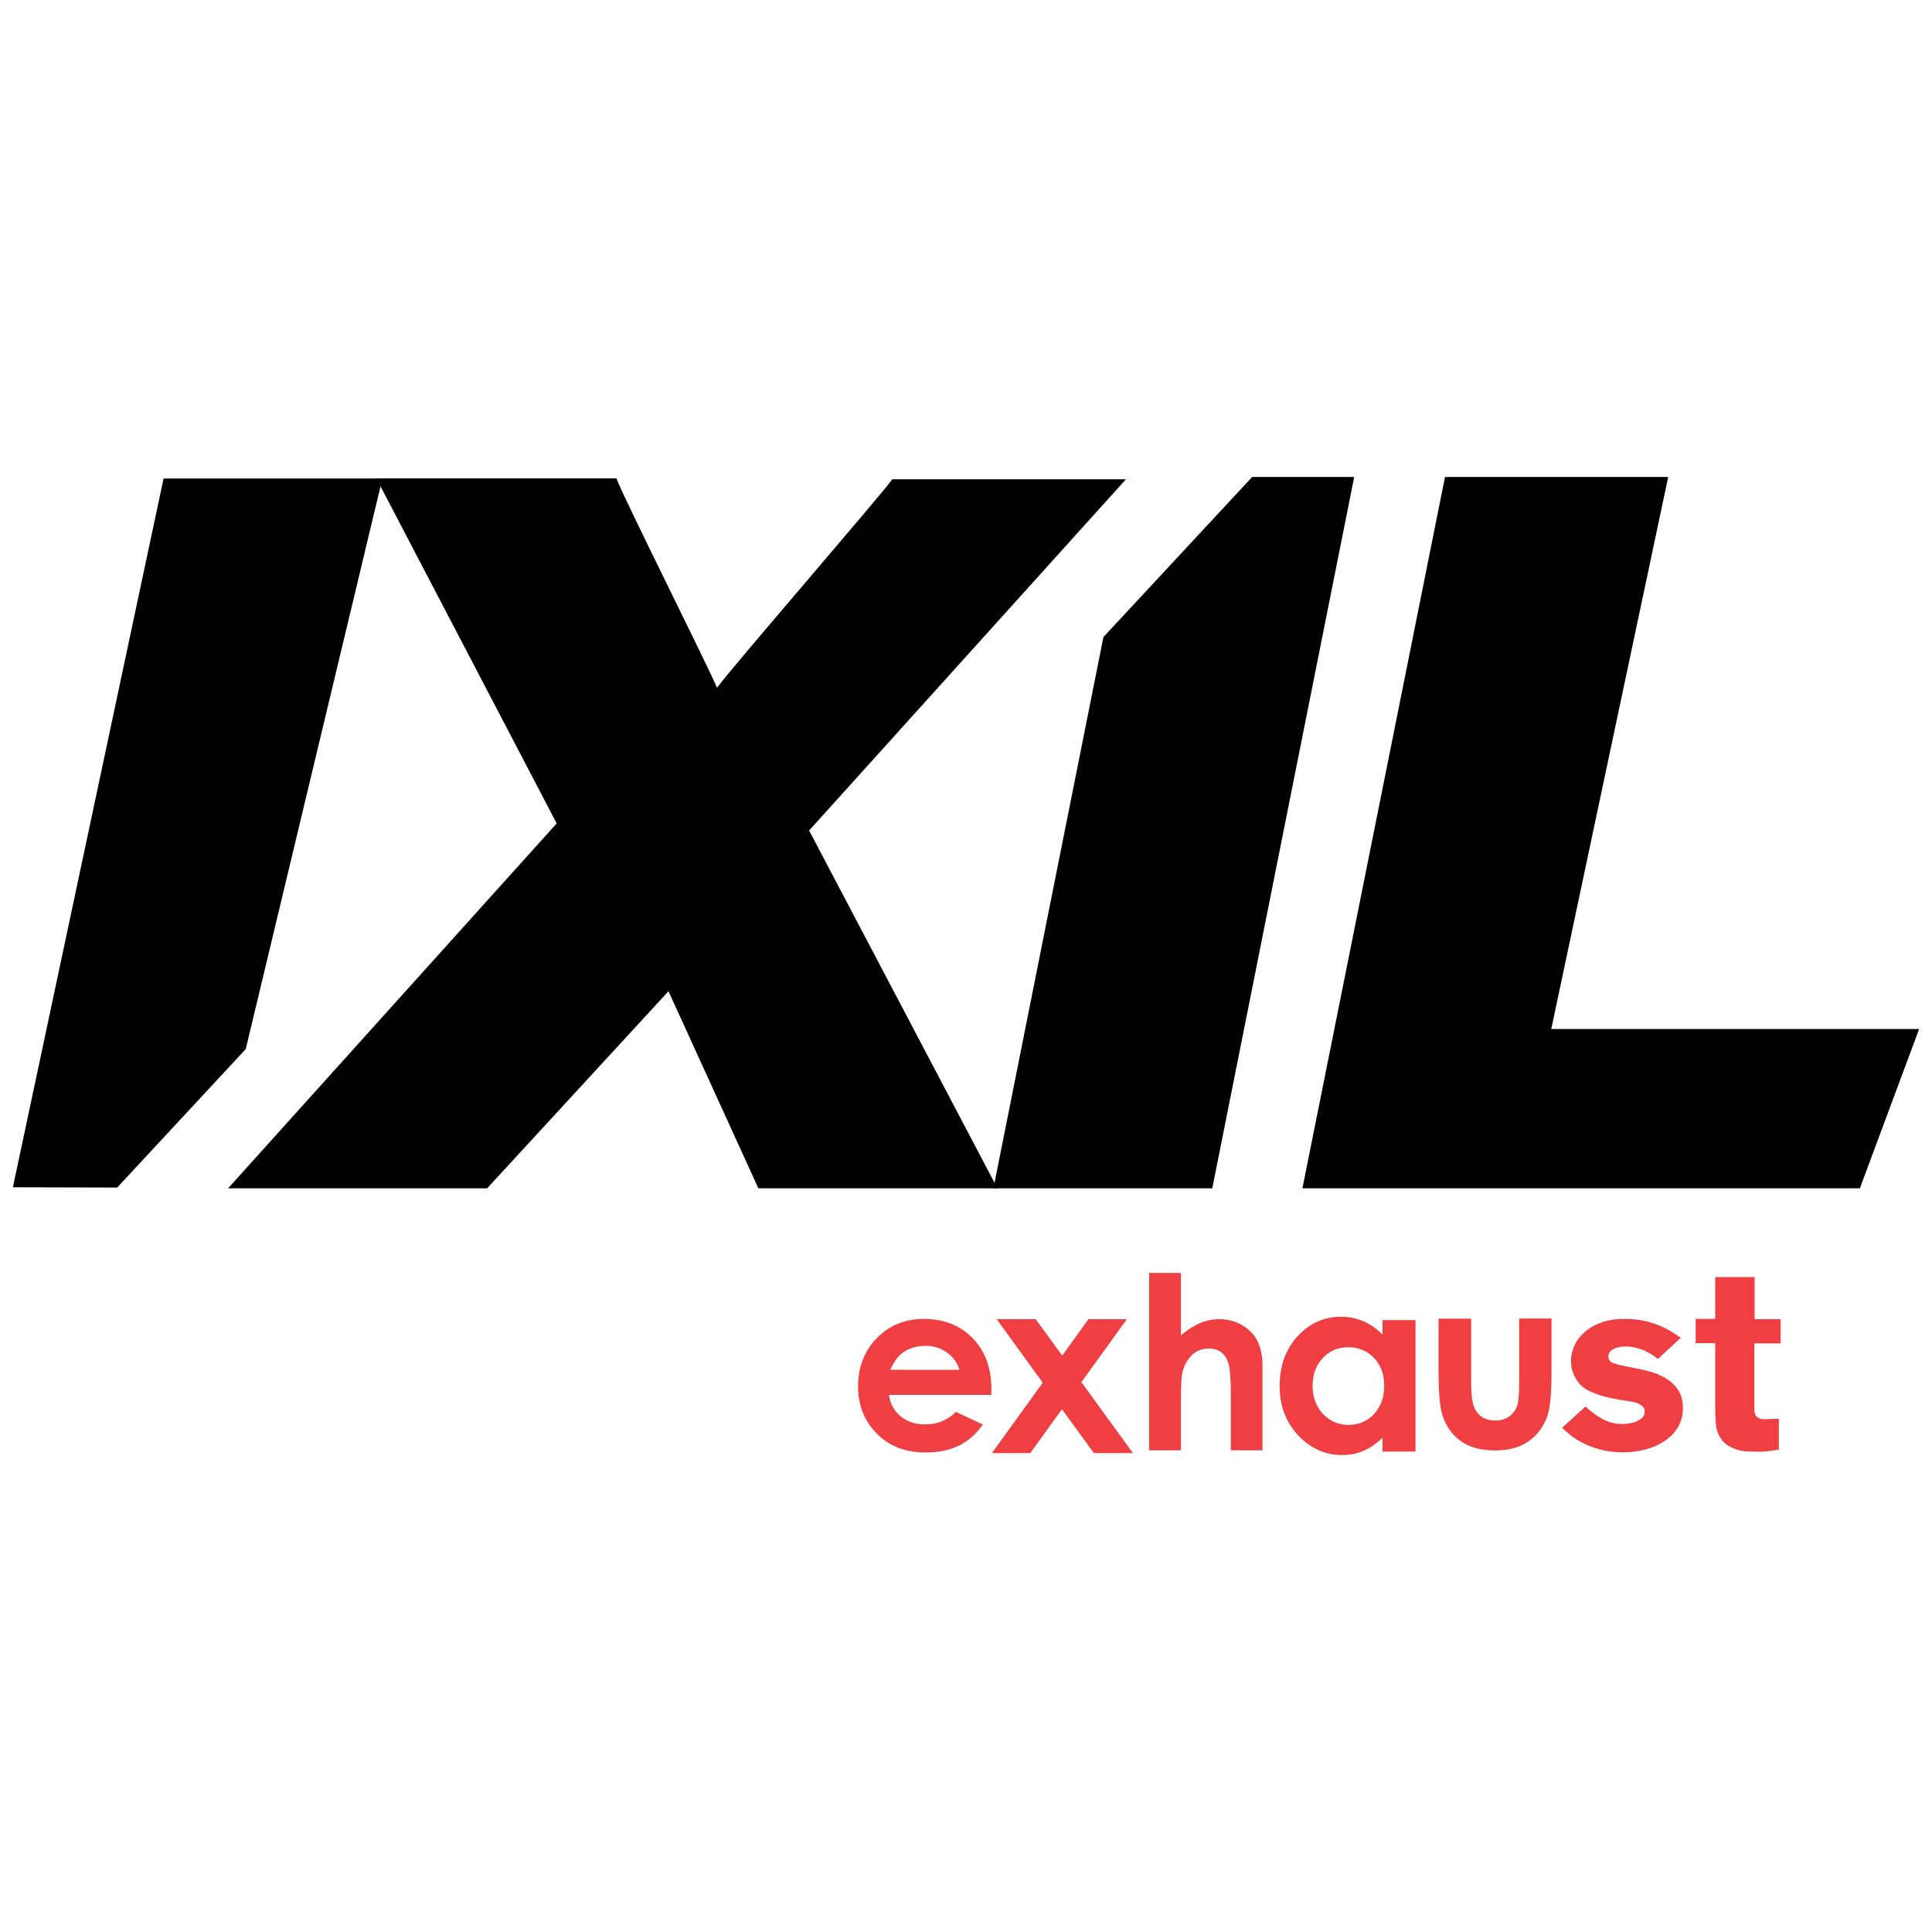
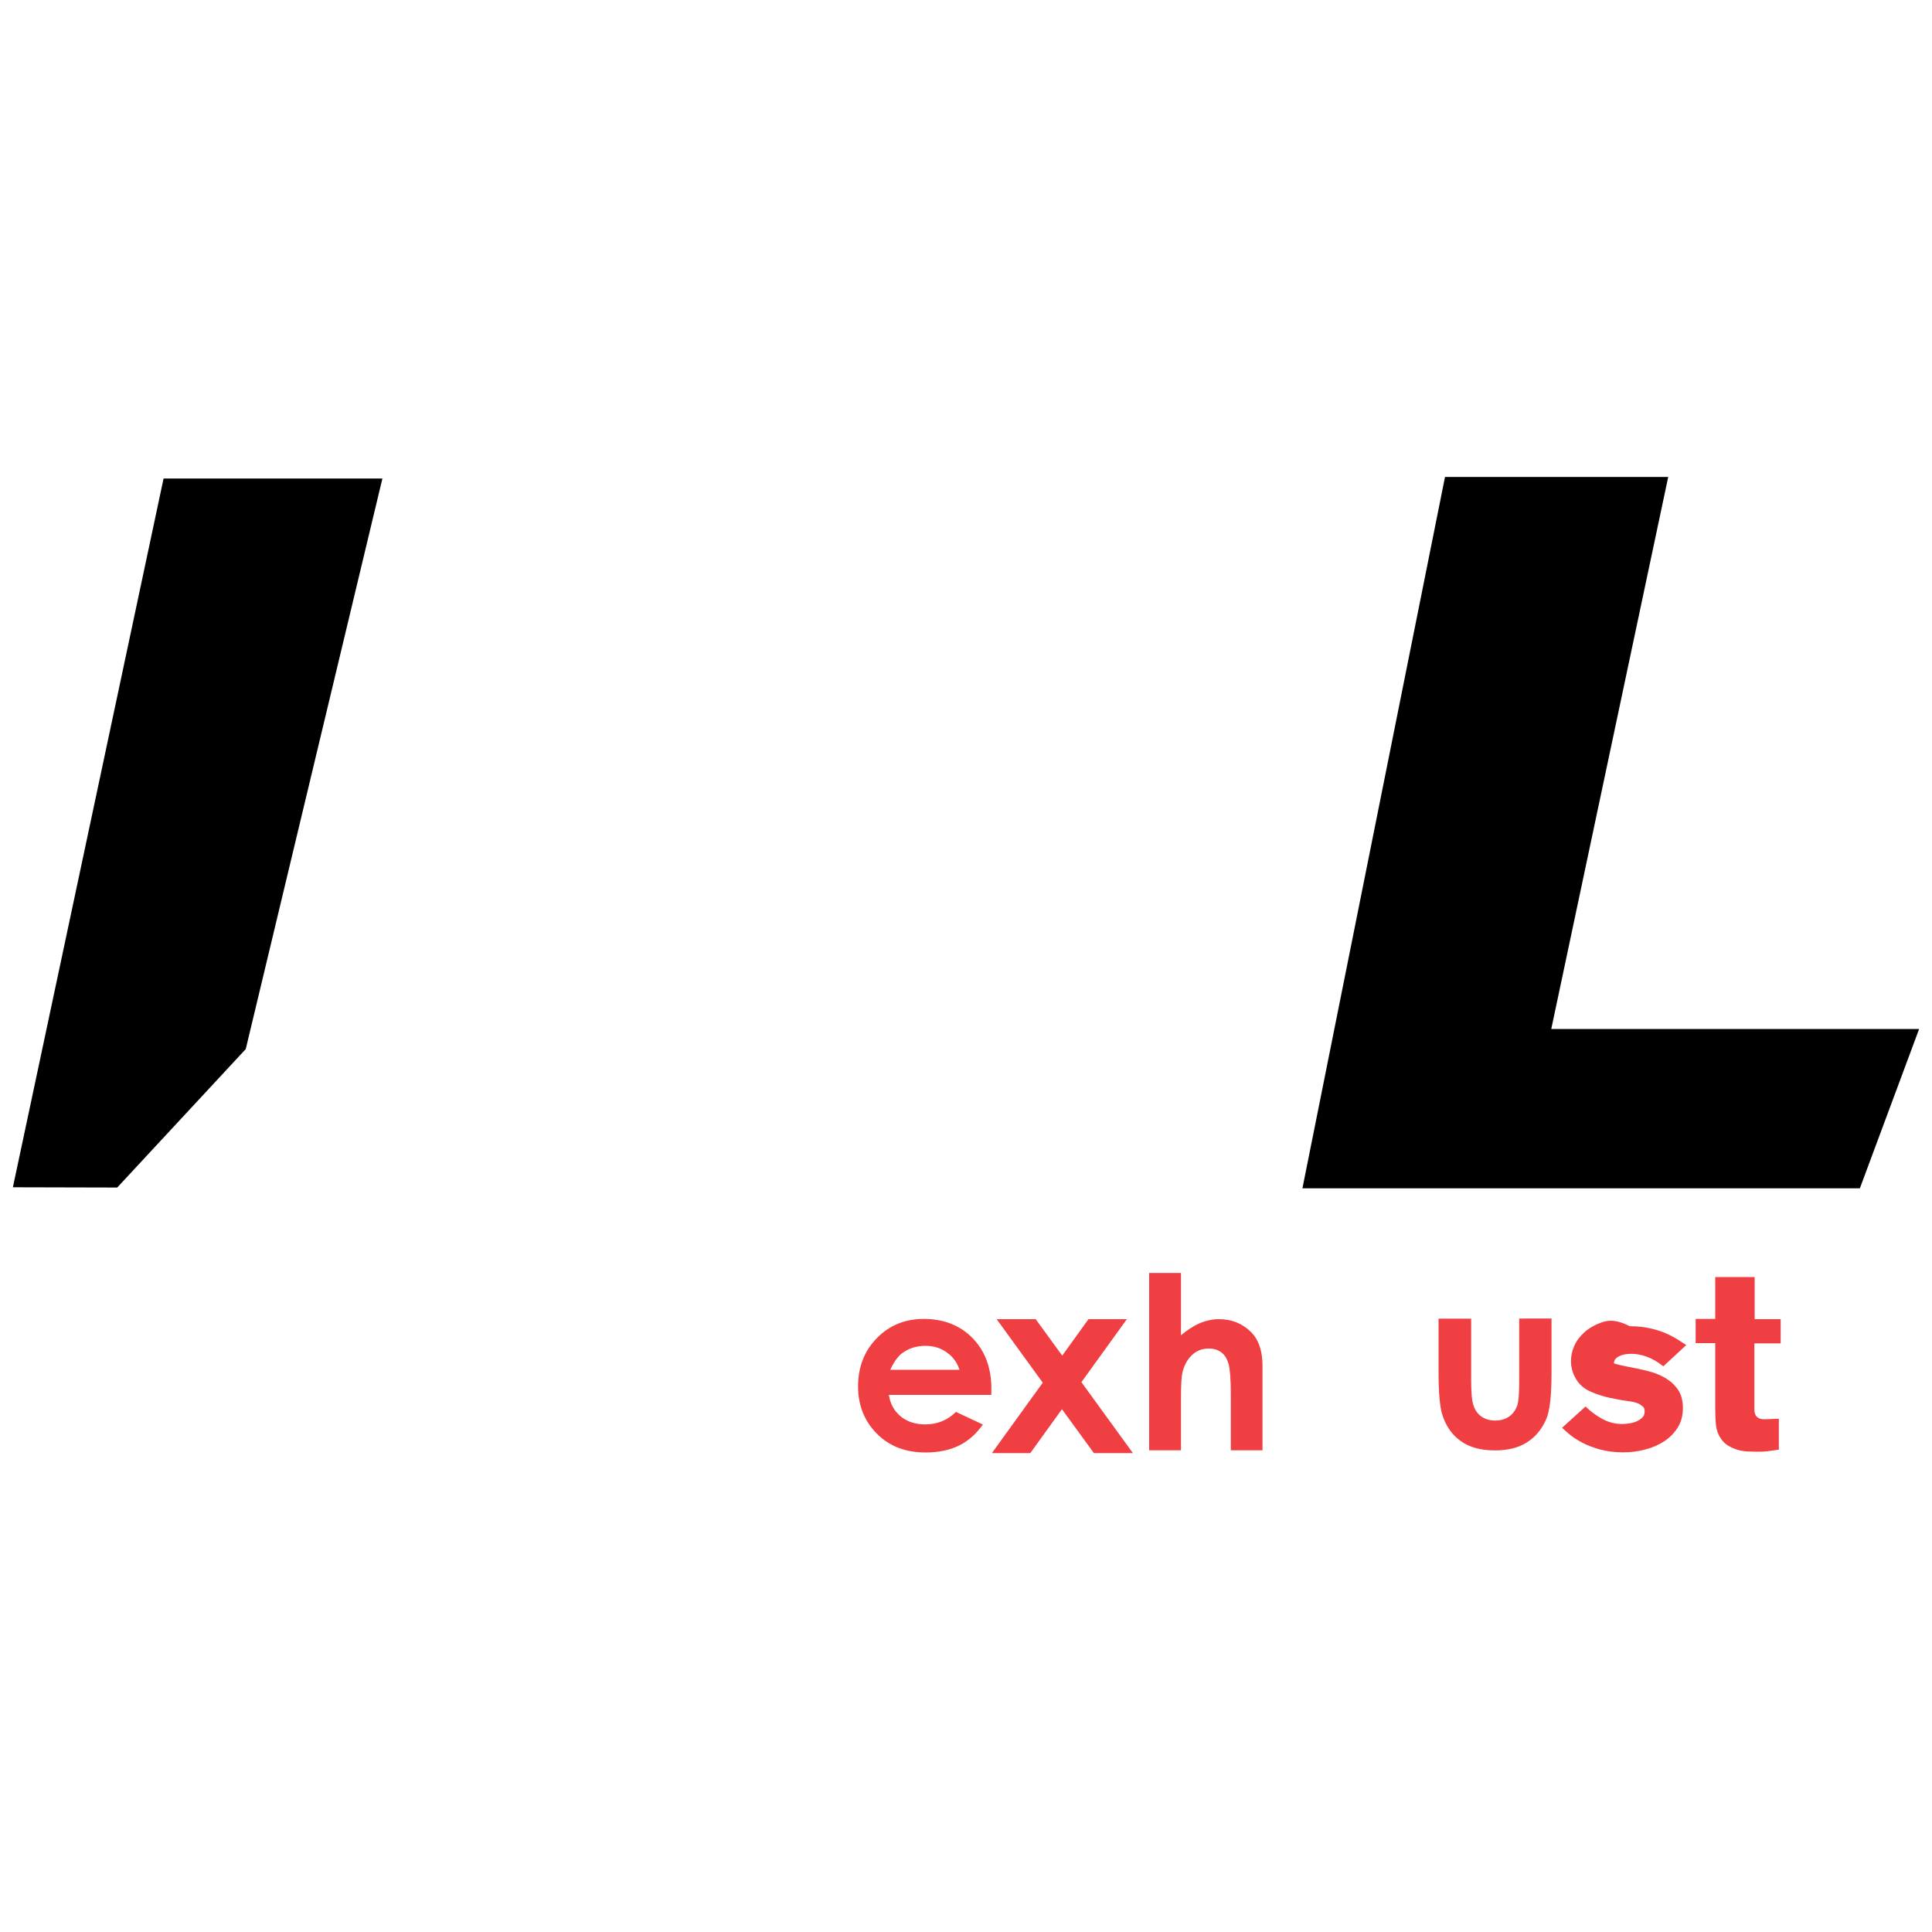
<svg xmlns="http://www.w3.org/2000/svg" version="1.1" id="Capa_1" x="0px" y="0px" viewBox="0 0 150 150" style="enable-background:new 0 0 150 150;" xml:space="preserve">
  <style type="text/css"> .st0{fill:#EF3F42;} </style>
  <g>
    <polygon points="12.7,37.15 1,92.18 9.1,92.2 19.08,81.45 29.69,37.15 " />
    <polygon points="112.19,37.03 101.12,92.26 144.4,92.26 149,79.89 120.44,79.89 129.52,37.03 " />
-     <polygon points="97.22,37.03 85.67,49.46 77.13,92.26 94.12,92.26 105.14,37.03 " />
-     <path d="M29.22,37.14l14,26.79L17.71,92.26h20.11l14.08-15.3l6.98,15.3h18.56L62.82,64.48l24.6-27.27H69.28 C68.26,38.61,56.67,52,55.73,53.32l-0.08,0.05c-0.38-1.05-7.43-15.11-7.79-16.23H29.22" />
    <polygon class="st0" points="84.51,102.42 82.47,105.25 80.41,102.42 77.38,102.42 80.96,107.35 77.01,112.82 79.99,112.82 82.45,109.41 84.93,112.82 87.96,112.82 83.96,107.31 87.49,102.42 " />
-     <path class="st0" d="M102.71,109.77c-0.53-0.57-0.8-1.3-0.8-2.18c0-0.87,0.26-1.59,0.79-2.15c0.52-0.56,1.18-0.84,1.97-0.84 c0.81,0,1.48,0.28,2.01,0.83c0.53,0.55,0.79,1.27,0.79,2.16c0,0.91-0.27,1.64-0.79,2.2c-0.53,0.56-1.2,0.84-2,0.84 C103.9,110.62,103.24,110.33,102.71,109.77 M100.75,103.74c-0.93,1.01-1.4,2.3-1.4,3.88c0,1.52,0.48,2.79,1.44,3.82 c0.96,1.02,2.1,1.53,3.42,1.53c0.59,0,1.13-0.1,1.63-0.32c0.5-0.21,1.01-0.55,1.5-1.03v1.08h2.56v-10.21h-2.56v1.13 c-0.46-0.46-0.95-0.81-1.49-1.04c-0.54-0.23-1.11-0.35-1.72-0.35C102.81,102.23,101.68,102.73,100.75,103.74" />
    <path class="st0" d="M70.03,105.07c0.52-0.39,1.13-0.58,1.82-0.58c0.64,0,1.19,0.17,1.67,0.52c0.48,0.34,0.8,0.79,0.97,1.34h-5.37 C69.4,105.74,69.71,105.31,70.03,105.07 M68.08,103.89c-0.97,0.99-1.46,2.24-1.46,3.75c0,1.47,0.49,2.69,1.46,3.67 c0.97,0.98,2.23,1.46,3.78,1.46c1,0,1.86-0.18,2.58-0.53c0.72-0.35,1.35-0.9,1.87-1.64l-2.09-0.98c-0.66,0.65-1.46,0.97-2.38,0.97 c-0.77,0-1.41-0.21-1.91-0.62c-0.5-0.41-0.81-0.97-0.92-1.67h7.95l0.01-0.47c0-1.63-0.49-2.94-1.46-3.94 c-0.97-0.99-2.24-1.49-3.79-1.49C70.26,102.4,69.05,102.9,68.08,103.89" />
-     <path class="st0" d="M124.3,102.69c-0.52,0.19-0.95,0.44-1.29,0.75c-0.35,0.31-0.61,0.66-0.78,1.05c-0.18,0.39-0.26,0.79-0.26,1.19 c0,0.36,0.07,0.7,0.21,1.03c0.14,0.32,0.31,0.59,0.53,0.81c0.21,0.21,0.46,0.38,0.75,0.51c0.29,0.13,0.58,0.24,0.88,0.33 c0.21,0.06,0.43,0.12,0.65,0.17c0.23,0.05,0.45,0.09,0.66,0.13c0.29,0.05,0.58,0.1,0.89,0.14c0.31,0.04,0.57,0.12,0.78,0.23 l0.25,0.19c0.08,0.08,0.12,0.2,0.12,0.38c0,0.19-0.06,0.34-0.18,0.46c-0.12,0.12-0.27,0.21-0.44,0.29 c-0.17,0.08-0.36,0.13-0.56,0.16c-0.2,0.03-0.39,0.05-0.56,0.05c-0.55,0-1.06-0.13-1.54-0.39c-0.48-0.26-0.91-0.58-1.31-0.97 l-1.82,1.65c0.15,0.15,0.36,0.33,0.62,0.55c0.26,0.21,0.58,0.42,0.97,0.62c0.38,0.2,0.84,0.38,1.36,0.52 c0.52,0.14,1.13,0.22,1.8,0.22c0.57,0,1.14-0.07,1.7-0.22c0.56-0.14,1.05-0.36,1.48-0.64c0.43-0.28,0.78-0.64,1.05-1.07 c0.27-0.43,0.4-0.94,0.4-1.51c0-0.57-0.13-1.05-0.38-1.42c-0.26-0.38-0.59-0.68-1-0.92c-0.41-0.24-0.87-0.42-1.37-0.54 c-0.51-0.13-1-0.23-1.49-0.32c-0.47-0.09-0.85-0.18-1.13-0.27c-0.28-0.09-0.42-0.28-0.42-0.57l0.06-0.23 c0.04-0.08,0.11-0.16,0.22-0.24c0.1-0.07,0.25-0.14,0.42-0.19c0.18-0.05,0.41-0.08,0.69-0.08c0.34,0,0.72,0.07,1.14,0.21 c0.42,0.15,0.86,0.4,1.32,0.76l1.78-1.65c-0.18-0.11-0.39-0.25-0.65-0.42c-0.26-0.17-0.57-0.33-0.93-0.49 c-0.36-0.16-0.78-0.29-1.24-0.39c-0.46-0.11-0.98-0.16-1.56-0.16C125.42,102.4,124.82,102.5,124.3,102.69" />
+     <path class="st0" d="M124.3,102.69c-0.52,0.19-0.95,0.44-1.29,0.75c-0.35,0.31-0.61,0.66-0.78,1.05c-0.18,0.39-0.26,0.79-0.26,1.19 c0,0.36,0.07,0.7,0.21,1.03c0.14,0.32,0.31,0.59,0.53,0.81c0.21,0.21,0.46,0.38,0.75,0.51c0.29,0.13,0.58,0.24,0.88,0.33 c0.21,0.06,0.43,0.12,0.65,0.17c0.23,0.05,0.45,0.09,0.66,0.13c0.29,0.05,0.58,0.1,0.89,0.14c0.31,0.04,0.57,0.12,0.78,0.23 l0.25,0.19c0.08,0.08,0.12,0.2,0.12,0.38c0,0.19-0.06,0.34-0.18,0.46c-0.12,0.12-0.27,0.21-0.44,0.29 c-0.17,0.08-0.36,0.13-0.56,0.16c-0.2,0.03-0.39,0.05-0.56,0.05c-0.55,0-1.06-0.13-1.54-0.39c-0.48-0.26-0.91-0.58-1.31-0.97 l-1.82,1.65c0.15,0.15,0.36,0.33,0.62,0.55c0.26,0.21,0.58,0.42,0.97,0.62c0.38,0.2,0.84,0.38,1.36,0.52 c0.52,0.14,1.13,0.22,1.8,0.22c0.57,0,1.14-0.07,1.7-0.22c0.56-0.14,1.05-0.36,1.48-0.64c0.43-0.28,0.78-0.64,1.05-1.07 c0.27-0.43,0.4-0.94,0.4-1.51c0-0.57-0.13-1.05-0.38-1.42c-0.26-0.38-0.59-0.68-1-0.92c-0.41-0.24-0.87-0.42-1.37-0.54 c-0.51-0.13-1-0.23-1.49-0.32c-0.47-0.09-0.85-0.18-1.13-0.27l0.06-0.23 c0.04-0.08,0.11-0.16,0.22-0.24c0.1-0.07,0.25-0.14,0.42-0.19c0.18-0.05,0.41-0.08,0.69-0.08c0.34,0,0.72,0.07,1.14,0.21 c0.42,0.15,0.86,0.4,1.32,0.76l1.78-1.65c-0.18-0.11-0.39-0.25-0.65-0.42c-0.26-0.17-0.57-0.33-0.93-0.49 c-0.36-0.16-0.78-0.29-1.24-0.39c-0.46-0.11-0.98-0.16-1.56-0.16C125.42,102.4,124.82,102.5,124.3,102.69" />
    <path class="st0" d="M89.22,98.84v13.76h2.47v-3.99c0-1.06,0.04-1.75,0.11-2.04c0.14-0.58,0.39-1.03,0.75-1.37 c0.36-0.34,0.79-0.5,1.3-0.5c0.39,0,0.71,0.1,0.98,0.3c0.26,0.2,0.45,0.51,0.56,0.91c0.11,0.41,0.17,1.19,0.17,2.34v4.35h2.46 v-6.56c0-1.14-0.29-2.01-0.87-2.6c-0.68-0.68-1.51-1.02-2.49-1.02c-0.51,0-1,0.1-1.5,0.31c-0.49,0.21-0.98,0.53-1.47,0.94v-4.84 H89.22" />
    <path class="st0" d="M117.95,102.38v4.89c0,0.94-0.05,1.56-0.15,1.85c-0.14,0.38-0.36,0.68-0.65,0.87c-0.29,0.2-0.64,0.3-1.06,0.3 c-0.42,0-0.77-0.1-1.06-0.3c-0.29-0.2-0.49-0.48-0.62-0.85c-0.13-0.36-0.19-1.01-0.19-1.95v-4.81h-2.53v4.16 c0,1.6,0.1,2.7,0.29,3.3c0.28,0.88,0.75,1.56,1.43,2.04c0.67,0.49,1.56,0.73,2.66,0.73c1.01,0,1.84-0.21,2.49-0.63 c0.66-0.42,1.15-1.02,1.49-1.8c0.28-0.64,0.41-1.83,0.41-3.58v-4.23H117.95" />
    <path class="st0" d="M133.17,99.15v3.25h-1.52v1.88h1.52v5.05c0,0.51,0.02,0.95,0.06,1.33c0.04,0.38,0.17,0.73,0.38,1.03 c0.16,0.24,0.35,0.43,0.58,0.56c0.23,0.13,0.46,0.24,0.71,0.31c0.25,0.07,0.51,0.12,0.78,0.13c0.27,0.01,0.54,0.02,0.81,0.02 c0.28,0,0.54-0.01,0.77-0.04c0.23-0.03,0.52-0.07,0.85-0.12v-2.4l-1.1,0.04c-0.2,0-0.36-0.03-0.47-0.09 c-0.11-0.06-0.2-0.15-0.25-0.26c-0.05-0.11-0.08-0.24-0.08-0.38v-0.45v-4.71h2.04v-1.88h-2.02v-3.27H133.17" />
  </g>
</svg>